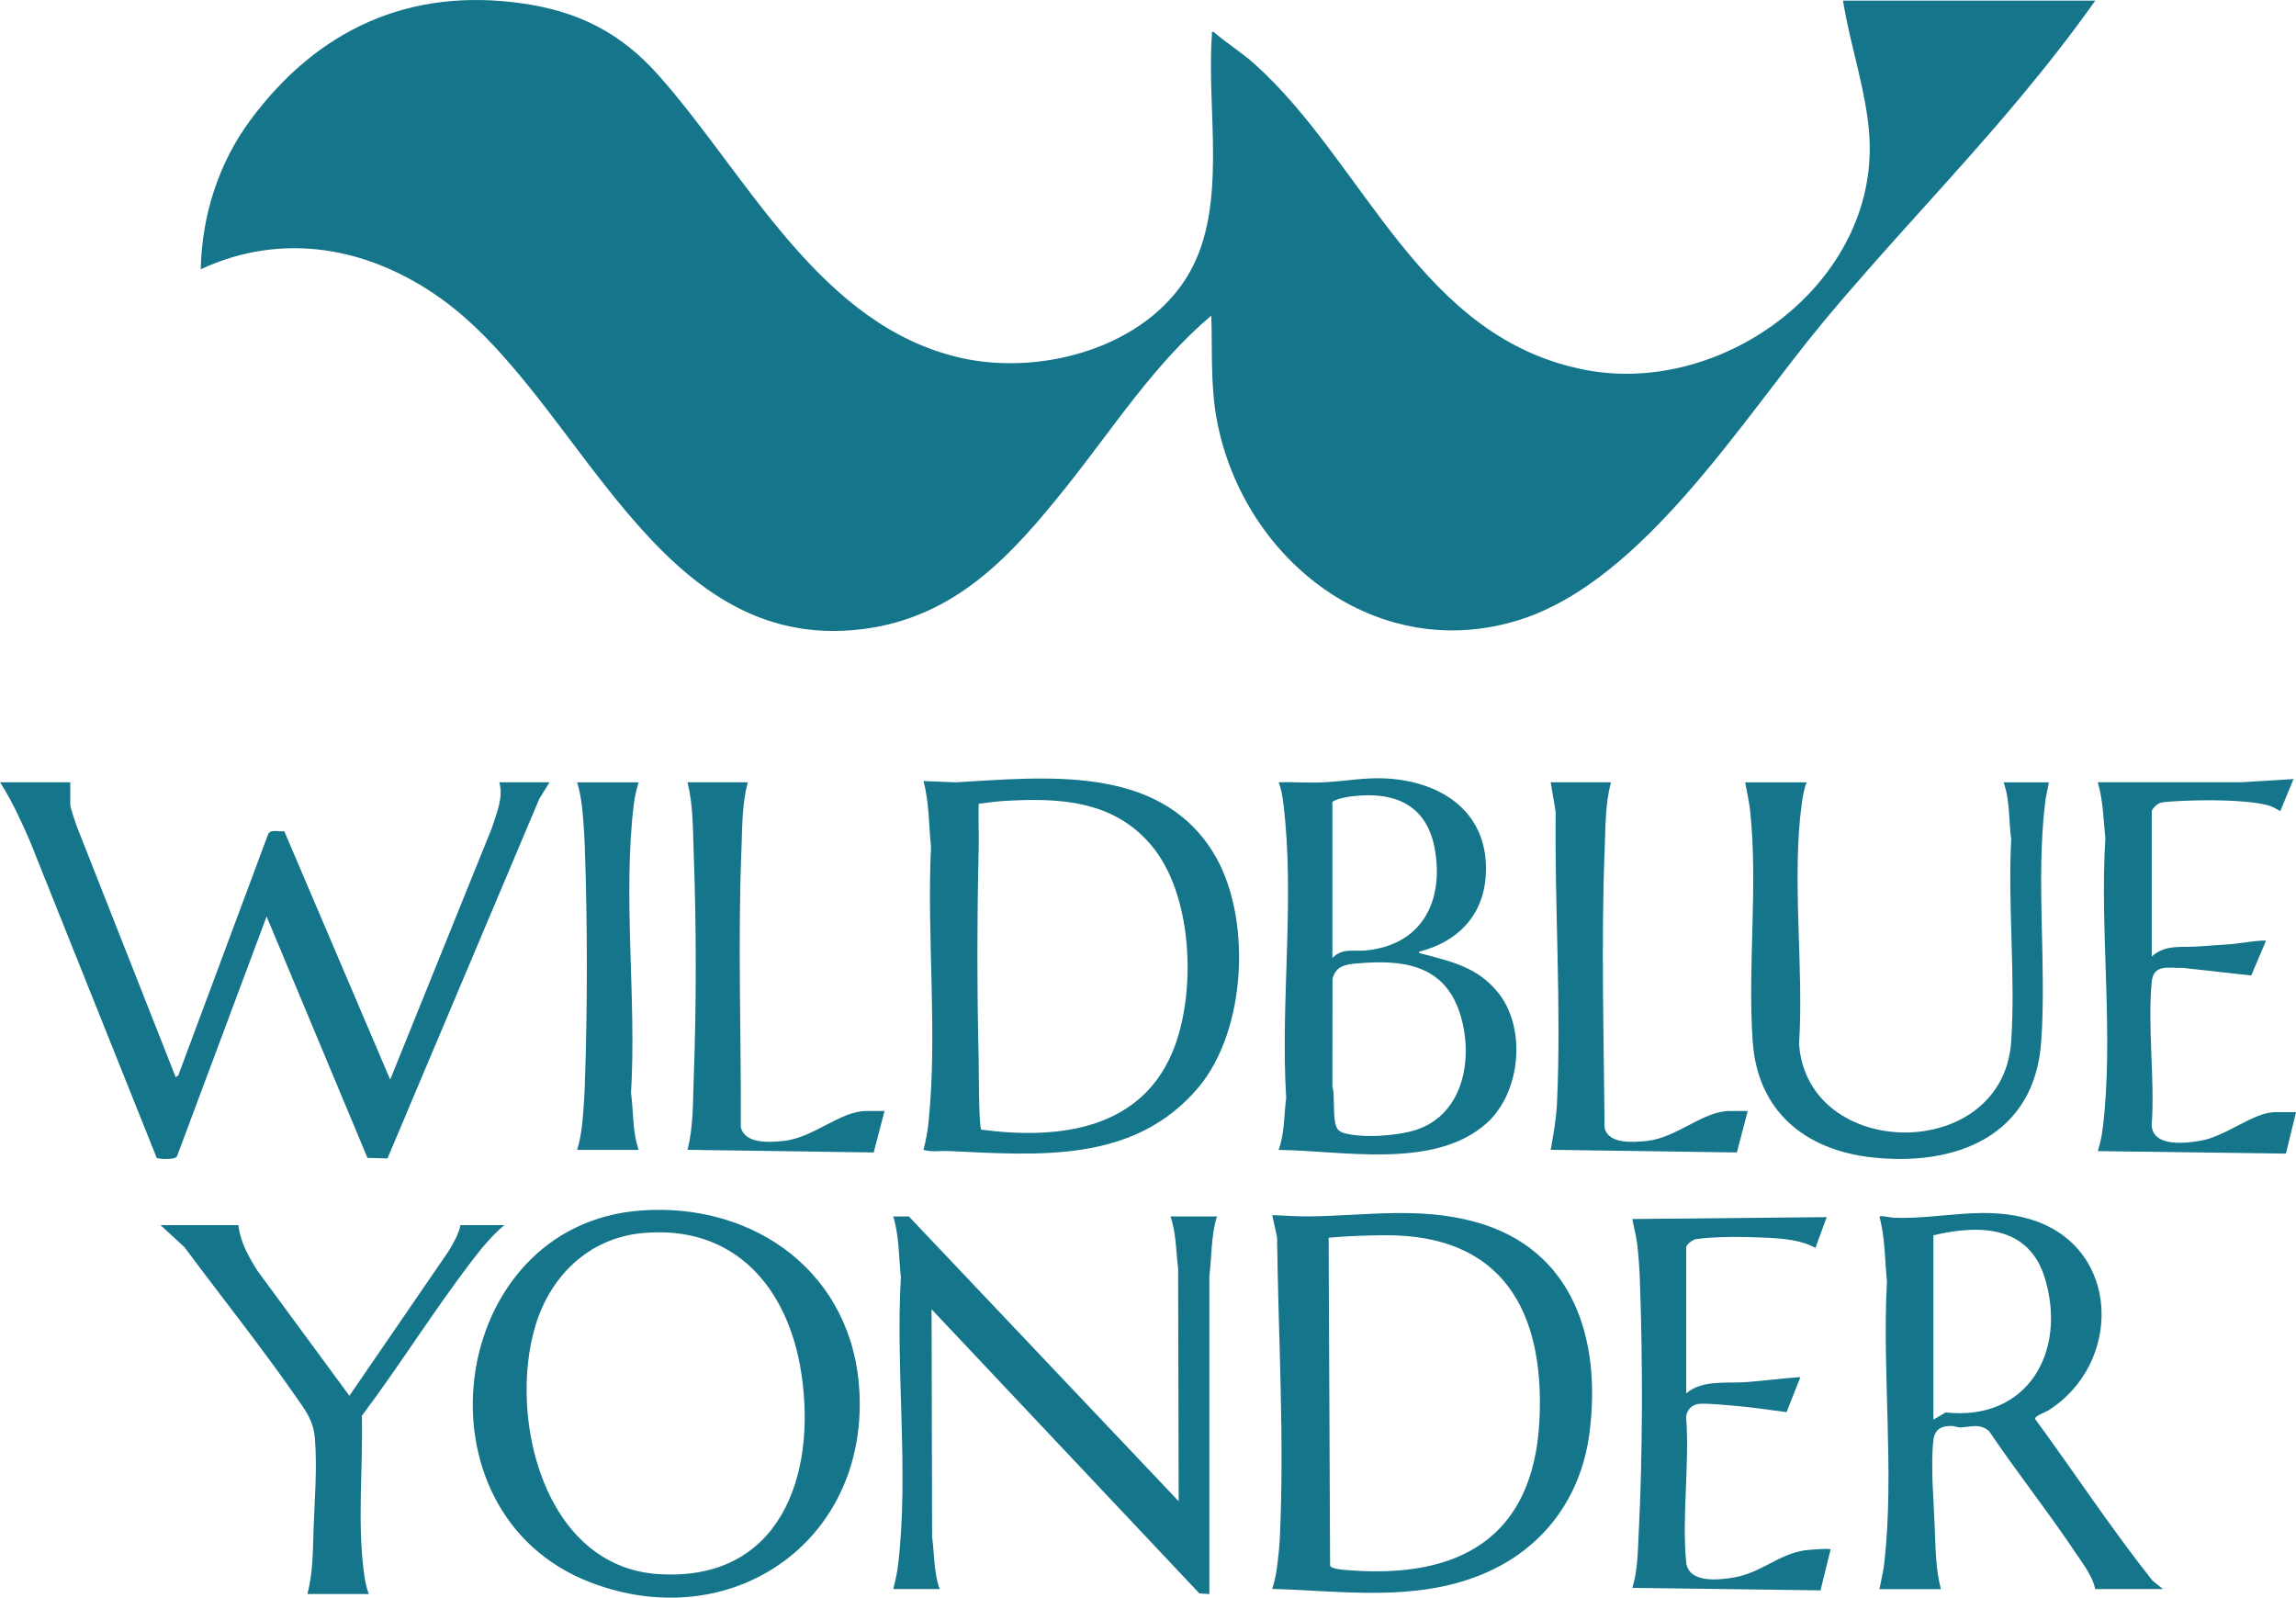
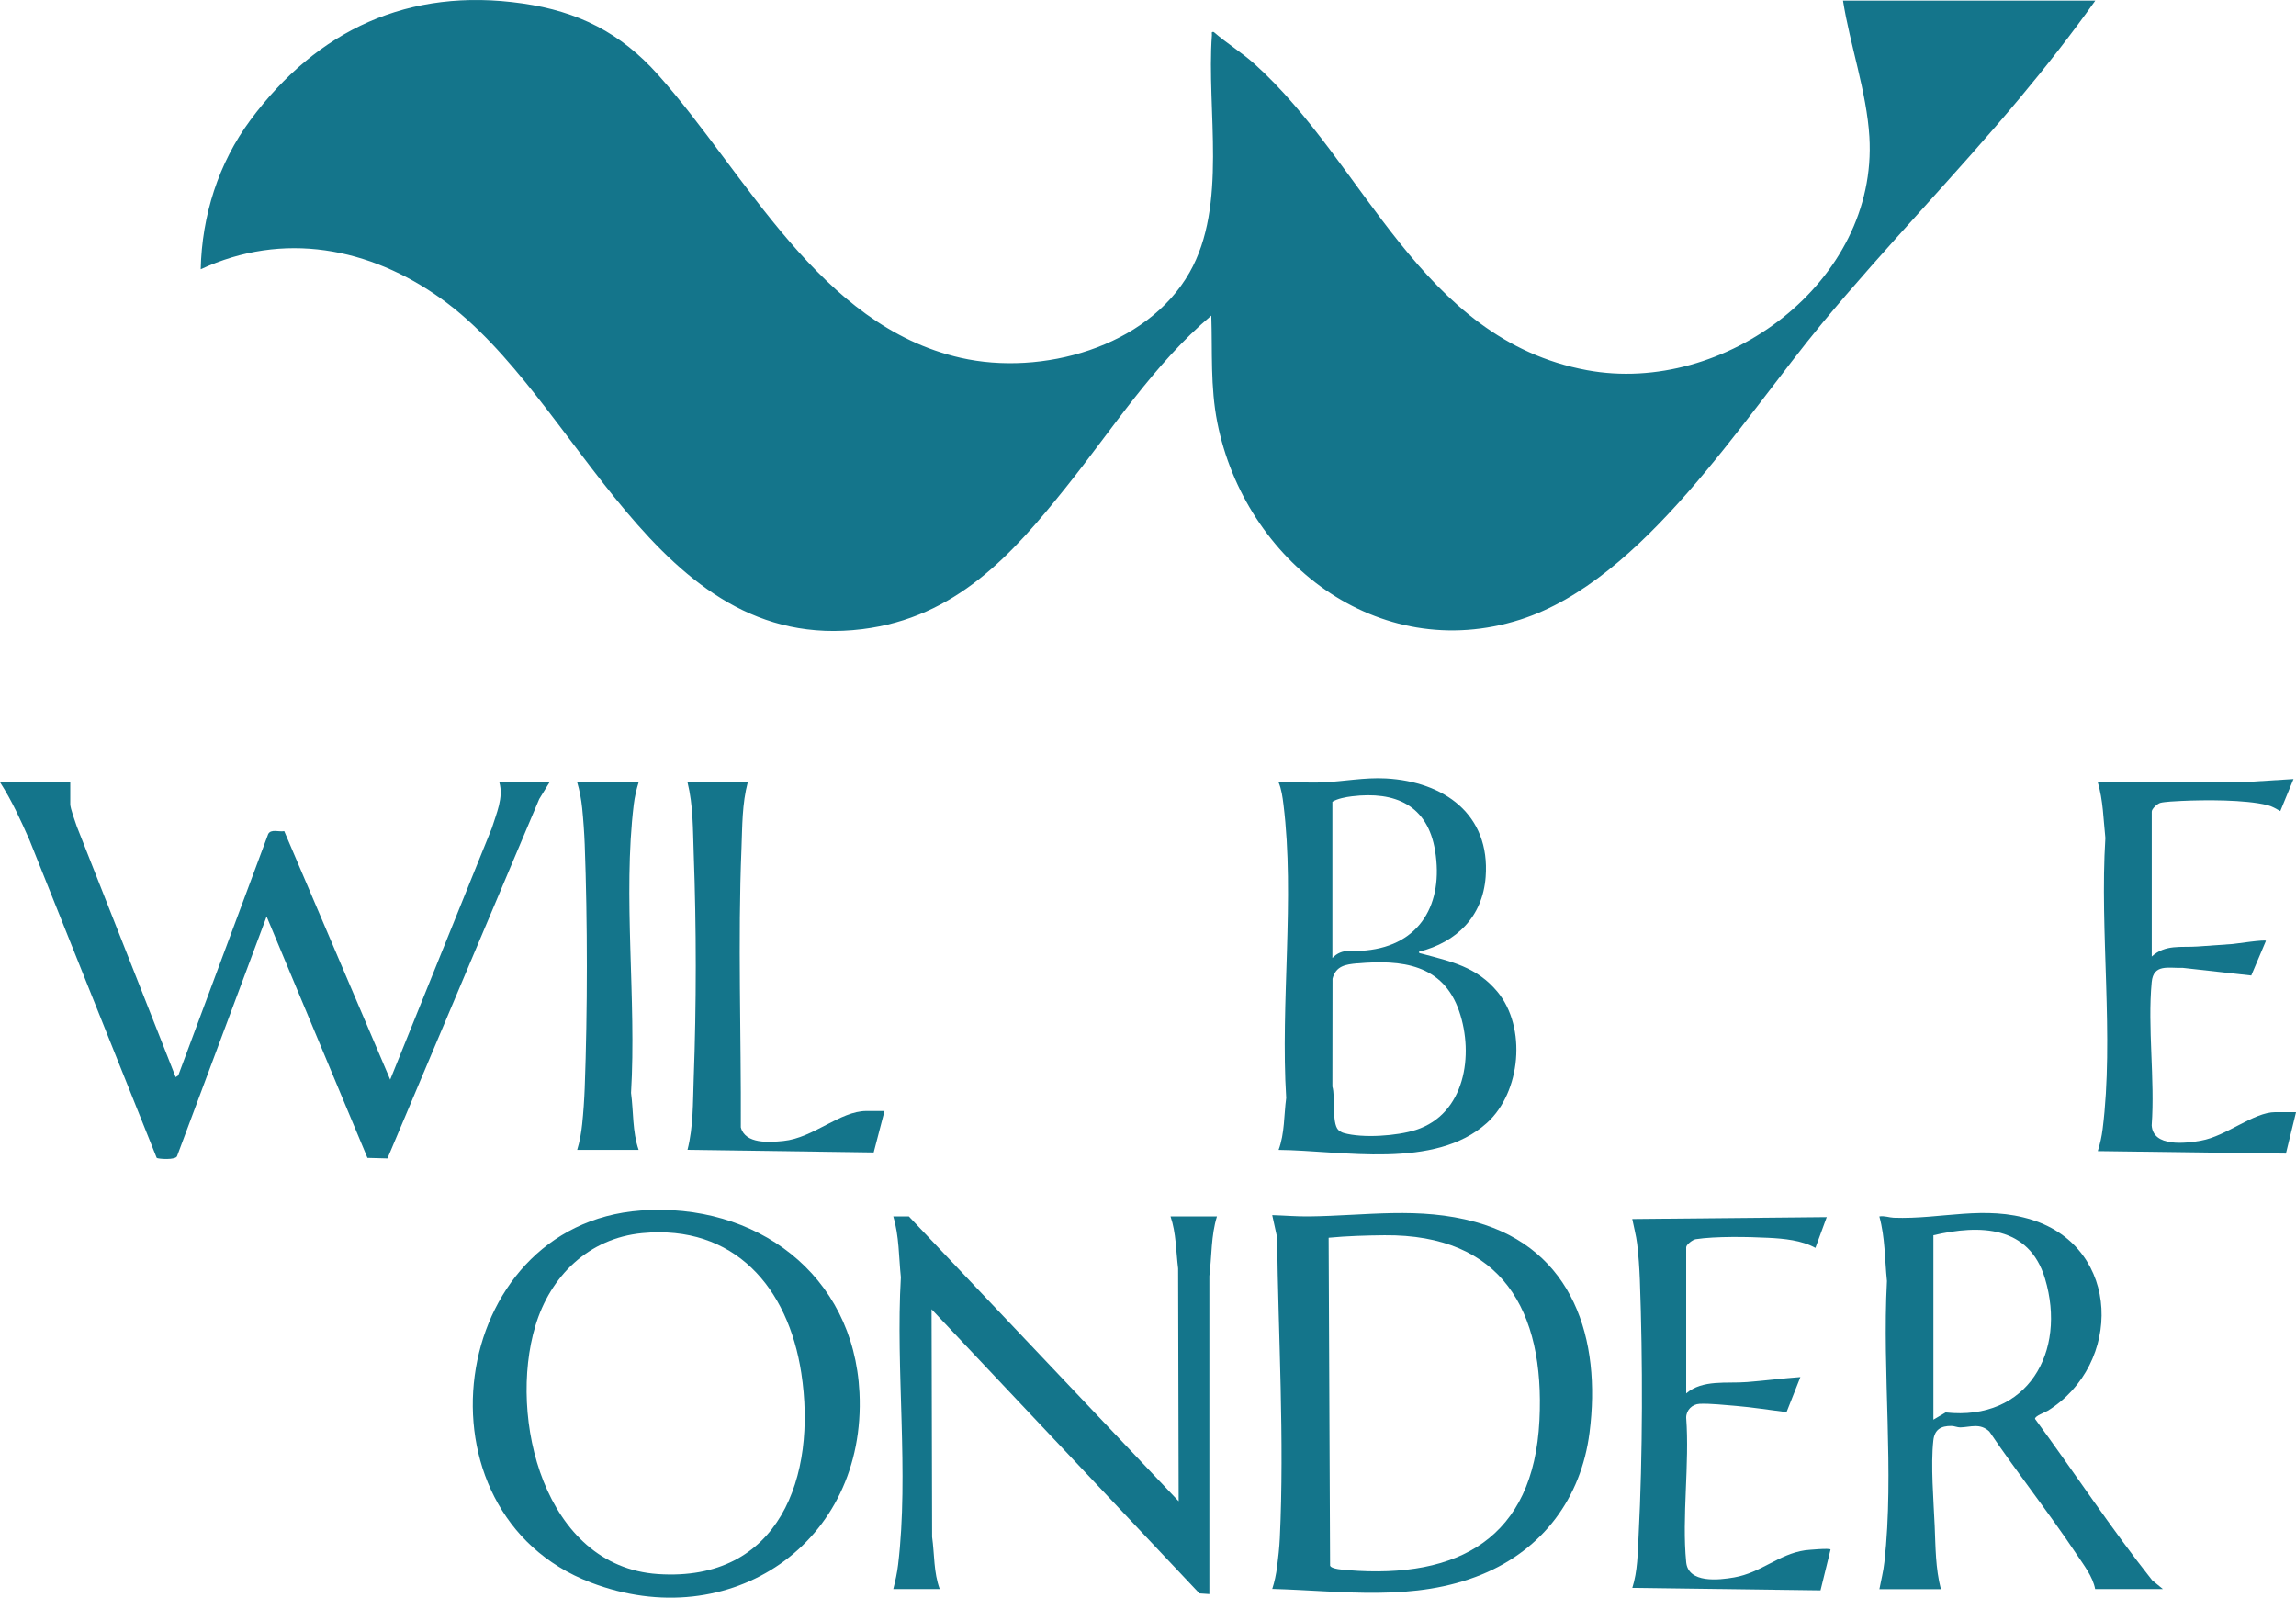
<svg xmlns="http://www.w3.org/2000/svg" viewBox="0 0 377.71 262.84" data-name="Layer 3" id="Layer_3">
  <defs>
    <style>
      .cls-1 {
        fill: #14758b;
      }
    </style>
  </defs>
  <g data-name="Layer 1" id="Layer_1">
    <g>
      <path d="M344.68.12c-3.9,5.5-8.07,10.81-12.39,15.99-10.53,12.62-22.01,24.4-32.51,37.05-13.21,15.93-29.44,42.31-49.68,48.77-23.44,7.47-45.32-9.62-49.84-32.42-1.17-5.91-.79-11.61-.99-17.59-9.41,7.94-16.2,18.6-23.85,28.17-9.04,11.31-18.22,21.5-33.56,23.41-34.34,4.26-46.29-37.88-69.24-54.33-11.82-8.48-26.05-11.18-39.6-4.87.19-8.81,2.92-17.47,8.17-24.54C52.19,4.91,67.25-2.12,85.93.56c9.21,1.32,16.17,4.83,22.32,11.73,14.65,16.43,26.49,41.3,49.8,46.58,13.26,3.01,30.61-1.68,37.64-14.04,6.31-11.1,2.77-26.64,3.68-39.05.02-.31-.16-.6.31-.51,2.15,1.87,4.59,3.35,6.71,5.26,18.3,16.44,27.16,45.27,54.68,50.37,22.62,4.19,47.9-14.5,46.46-38.41-.45-7.38-3.19-15.08-4.34-22.39h41.49Z" class="cls-1" />
      <path d="M11.56,128.7v3.61c0,.66.82,2.89,1.08,3.66l16.26,41.23.43-.29,14.79-39.7c.45-.88,1.81-.31,2.64-.48l17.43,40.88,16.72-41.38c.74-2.4,1.96-5.01,1.23-7.54h8.26l-1.69,2.75-24.97,59.13-3.29-.09-16.59-39.71-14.71,39.37c-.14.77-3.24.51-3.37.34l-20.93-52.29c-1.44-3.26-2.91-6.5-4.84-9.5h11.56Z" class="cls-1" />
      <path d="M209.29,261.41c.38-1.17.64-2.42.8-3.64.19-1.45.38-3.26.45-4.71.77-16.4-.25-33.14-.45-49.52l-.8-3.64c2.04.06,4.05.24,6.1.21,9.35-.11,18.07-1.64,27.34.92,16.14,4.46,20.72,19.32,18.76,34.65-1.38,10.78-7.7,19.23-17.73,23.34-11.06,4.54-22.85,2.7-34.47,2.37ZM218.57,203.62l.24,53.94c.2.58,2.3.7,2.96.75,18.2,1.46,30.51-5.26,31.48-24.65.91-18.11-6.23-30.62-25.5-30.45-3.08.03-6.12.12-9.18.41Z" class="cls-1" />
      <path d="M105.43,199.14c18.88-1.38,35.01,10.45,35.96,29.96,1.2,24.74-21.27,40.02-44.23,31.23-29.92-11.46-23.68-58.86,8.27-61.19ZM105.63,202.86c-8.78.85-15.1,7.05-17.56,15.26-4.51,15.07,1.39,39.57,20.17,40.83,20,1.34,26.19-16.07,23.58-33.08-2.15-14.05-11.01-24.47-26.2-23.01Z" class="cls-1" />
-       <path d="M151.91,189.17c.39-1.45.67-2.94.83-4.44,1.54-14.71-.3-30.57.42-45.41-.39-3.62-.27-7.3-1.25-10.83l5.27.21c14.68-.82,33.23-3.01,42.29,11.36,6.57,10.42,5.69,29.37-2.36,38.88-10.58,12.48-26.27,11.1-40.96,10.42-1.41-.07-2.88.21-4.24-.2ZM161.44,185.84c13.05,1.72,26.89-.08,31.9-13.95,3.43-9.48,2.78-24.9-3.97-32.87-6.34-7.49-15.42-7.81-24.57-7.23-1.22.08-2.57.31-3.8.43-.07,2.44.05,4.89,0,7.33-.27,11.61-.28,23.26,0,34.86.03,1.39,0,11.04.44,11.42Z" class="cls-1" />
      <path d="M146.95,261.42c.34-1.33.64-2.69.8-4.05,1.8-15.12-.44-31.94.45-47.25-.35-3.35-.27-6.75-1.25-10h2.57s44.38,46.85,44.38,46.85l-.09-38.3c-.36-2.86-.31-5.8-1.25-8.56h7.64c-.99,3.17-.84,6.53-1.25,9.8v52.33s-1.64-.11-1.64-.11l-44.06-46.75.09,37.47c.4,2.84.24,5.83,1.25,8.56h-7.64Z" class="cls-1" />
      <path d="M309.18,261.42c.28-1.47.66-2.94.82-4.44,1.66-14.88-.39-31.2.42-46.24-.37-3.55-.29-7.15-1.25-10.62.82-.15,1.6.18,2.36.21,7.84.29,14.96-2.13,22.77.35,14.67,4.65,14.87,23.74,2.59,31.39-.44.27-2.18.88-2.11,1.35,6.47,8.82,12.48,17.98,19.28,26.56l1.76,1.44h-11.15c-.4-2.1-1.89-3.97-3.05-5.72-4.57-6.87-9.75-13.37-14.36-20.21-1.54-1.43-3.09-.71-4.78-.67-.48,0-.95-.23-1.44-.24-1.76-.02-2.79.6-2.99,2.39-.45,4.06.04,9.87.22,14.03.15,3.51.13,7,1.02,10.43h-10.11ZM318.06,203.21v30.34l2.01-1.19c13.47,1.47,19.97-9.96,16.35-22.02-2.62-8.74-10.73-8.92-18.36-7.13Z" class="cls-1" />
      <path d="M233.44,156.57c-.06.26.21.26.41.31,4.84,1.29,9.09,2.17,12.5,6.29,4.83,5.85,3.86,16.51-1.75,21.57-8.58,7.74-23.8,4.53-34.26,4.43,1.01-2.73.87-5.71,1.25-8.55-.97-15.59,1.45-32.91-.45-48.28-.15-1.22-.32-2.49-.8-3.64,2.43-.09,4.9.12,7.34,0,3.43-.15,6.8-.83,10.32-.64,9.52.52,17.18,5.88,16.4,16.21-.49,6.53-4.78,10.73-10.93,12.29ZM219.19,157.6c1.61-1.69,3.49-1.05,5.47-1.24,9.04-.86,12.83-7.77,11.43-16.38-1.22-7.54-6.58-9.85-13.68-8.98-.99.12-2.4.38-3.22.9v25.7ZM223.28,158.48c-1.91.17-3.52.41-4.07,2.53l-.02,17.75c.51,1.63-.13,5.93.95,7.1.19.21.64.46.91.53,3.13.89,8.77.49,11.88-.51,8.08-2.61,9.58-12.33,7.12-19.51-2.66-7.75-9.45-8.53-16.76-7.88Z" class="cls-1" />
-       <path d="M297.21,128.7c-.44,1.08-.64,2.28-.8,3.43-1.7,12.57.36,26.84-.45,39.61,1.36,19.33,33.55,19.65,34.9-.41.72-10.79-.57-22.37,0-33.25-.42-3.12-.19-6.4-1.25-9.38h7.43c-.14,1.08-.46,2.15-.59,3.23-1.56,12.95.24,26.52-.65,39.39-1.07,15.55-14.01,20.64-27.94,19.07-10.98-1.24-18.74-7.63-19.53-19.07-.86-12.38.9-25.54-.42-37.97-.17-1.56-.54-3.11-.82-4.65h10.11Z" class="cls-1" />
      <path d="M377.71,182.98l-1.66,6.8-30.95-.41c.38-1.17.65-2.42.8-3.64,1.91-15.22-.52-32.43.45-47.87-.33-3.08-.36-6.18-1.25-9.18h23.85s8.35-.52,8.35-.52l-2.17,5.27c-.73-.39-1.29-.77-2.12-.98-3.72-.92-10.29-.87-14.19-.69-.84.04-2.7.13-3.4.31-.51.13-1.44.97-1.44,1.45v23.84c2.25-2.04,4.83-1.46,7.53-1.65,1.92-.14,3.86-.26,5.78-.41.46-.04,5.48-.79,5.47-.51l-2.41,5.69-11.31-1.26c-2.3.09-4.79-.71-5.07,2.37-.7,7.46.55,15.98,0,23.55.24,3.6,5.56,2.96,8.1,2.51,4.2-.74,8.65-4.69,12.24-4.69h3.41Z" class="cls-1" />
      <path d="M277.4,229.22c2.71-2.31,6.65-1.59,10.01-1.86,2.93-.23,5.85-.61,8.77-.82l-2.28,5.77c-2.77-.34-5.57-.8-8.35-1.03-1.75-.14-4.28-.42-5.95-.34-1.22.06-2.22,1.04-2.21,2.29.57,7.62-.73,16.27,0,23.76.34,3.51,5.35,2.96,7.9,2.51,4.46-.78,7.32-3.83,11.64-4.46.44-.06,4.19-.4,4.21-.12l-1.65,6.71-30.96-.41c.88-2.8.88-5.68,1.03-8.56.69-13.27.7-28.79.21-42.12-.07-1.87-.22-4.1-.45-5.95-.17-1.37-.54-2.7-.8-4.05l31.99-.31-1.86,5.06c-2.23-1.26-5.18-1.53-7.73-1.66-3.35-.17-8.73-.27-11.97.23-.5.08-1.56.89-1.56,1.33v24.05Z" class="cls-1" />
-       <path d="M39.22,201.56c.3,2.76,1.69,5.2,3.13,7.49l15.13,20.57,16.29-23.75c.82-1.36,1.65-2.74,1.98-4.32h7.22c-2.11,1.75-3.79,3.84-5.45,6.01-6.24,8.18-11.8,17.1-17.99,25.35.21,8.44-.78,17.54.35,25.89.16,1.15.36,2.35.8,3.43h-10.11c.96-3.62.89-7.33,1.03-11.04.18-4.64.58-9.82.21-14.46-.24-3.08-1.49-4.59-3.14-6.97-5.82-8.38-12.25-16.41-18.33-24.6l-3.93-3.61h12.8Z" class="cls-1" />
-       <path d="M265.01,128.7c-.94,3.61-.89,7.33-1.03,11.04-.6,15.2-.14,30.63-.01,45.83.66,2.68,4.69,2.35,6.9,2.13,4.98-.5,9.29-4.93,13.65-4.93h2.99l-1.78,6.82-30.63-.43c.47-2.54.92-5.14,1.04-7.73.73-15.71-.4-32.14-.22-47.89l-.82-4.85h9.91Z" class="cls-1" />
      <path d="M123.01,128.7c-.94,3.54-.89,7.19-1.03,10.83-.62,15.24-.04,30.65-.11,45.93.73,2.77,4.68,2.47,7,2.24,4.96-.5,9.32-4.93,13.65-4.93h2.99l-1.78,6.82-30.63-.43c.97-3.84.88-7.74,1.02-11.67.45-12.29.45-24.85,0-37.13-.14-3.93-.07-7.82-1.02-11.67h9.91Z" class="cls-1" />
      <path d="M105.06,128.7c-.37,1.17-.65,2.42-.8,3.64-1.83,15.16.47,32.09-.45,47.45.42,3.13.21,6.36,1.25,9.38h-10.11c.42-1.36.67-2.82.82-4.23.2-1.87.35-4.1.42-5.97.47-12.69.47-27.37,0-40.06-.07-1.88-.23-4.1-.42-5.98-.15-1.41-.41-2.88-.82-4.23h10.11Z" class="cls-1" />
    </g>
  </g>
</svg>